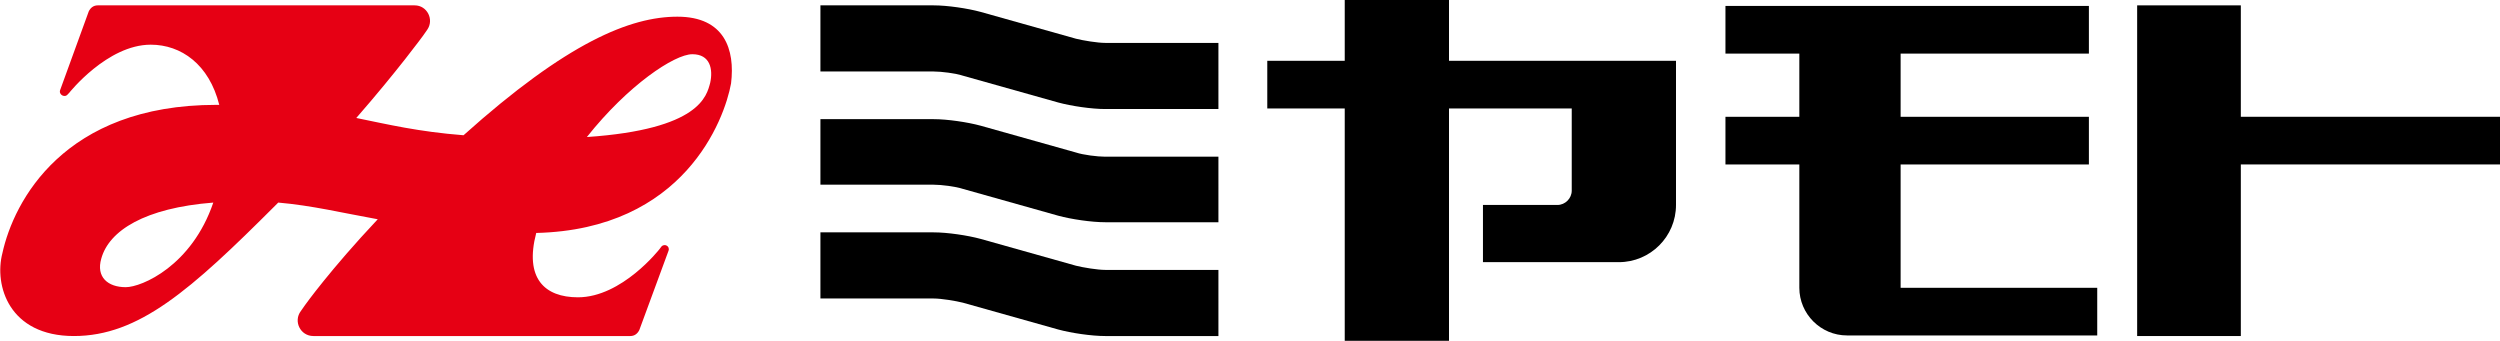
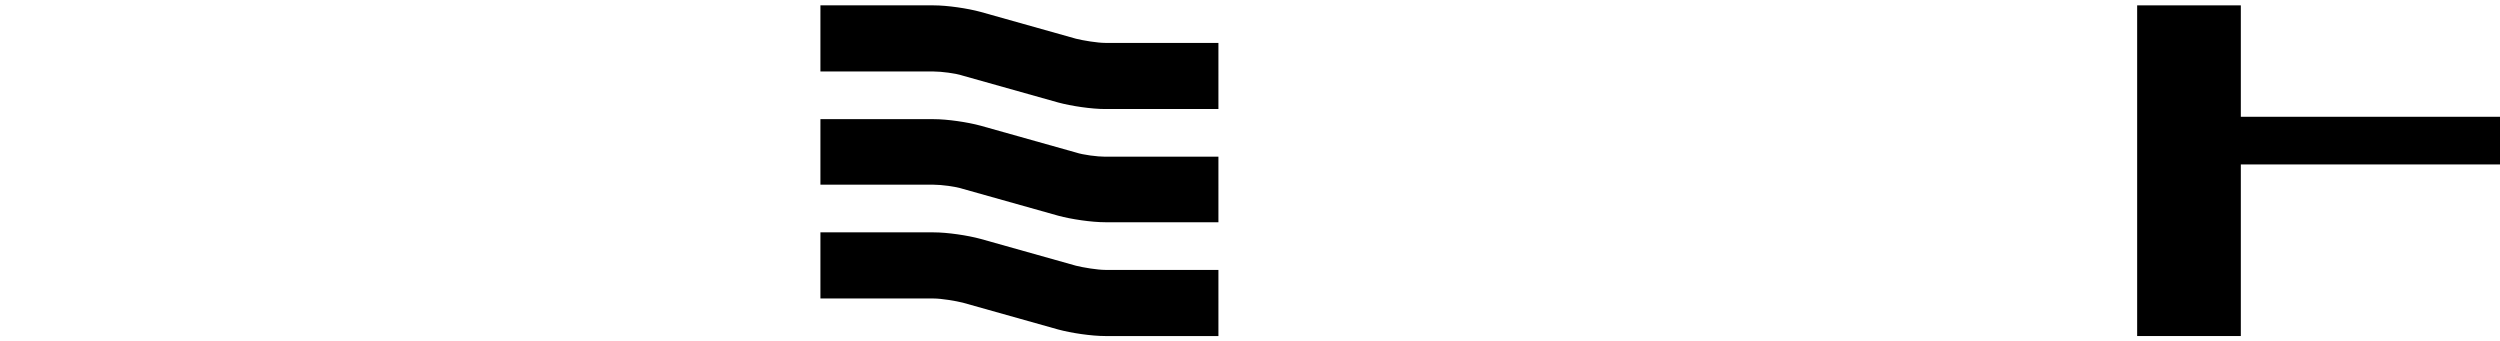
<svg xmlns="http://www.w3.org/2000/svg" version="1.1" id="a" x="0px" y="0px" viewBox="0 0 419.6 57.3" style="enable-background:new 0 0 419.6 57.3;" xml:space="preserve">
  <style type="text/css">
	.st0{fill:#E60014;}
</style>
  <polygon points="419.6,19.6 376.1,19.6 376.1,0.9 358.7,0.9 358.7,56.4 376.1,56.4 376.1,27.6 419.6,27.6 " />
  <path d="M204.5,18.3h-19c-2.3,0-5.7-0.5-7.9-1.1l-16-4.5c-1.2-0.4-3.6-0.7-4.9-0.7h-19V0.9h19c2.3,0,5.7,0.5,7.9,1.1l16,4.5  c1.2,0.3,3.6,0.7,4.9,0.7h19V18.3z" />
  <path d="M204.5,37.3h-19c-2.3,0-5.7-0.5-7.9-1.1l-16-4.5c-1.2-0.4-3.6-0.7-4.9-0.7h-19V20h19c2.3,0,5.7,0.5,7.9,1.1l16,4.5  c1.2,0.4,3.6,0.7,4.9,0.7h19V37.3z" />
  <path d="M204.5,56.4h-19c-2.3,0-5.7-0.5-7.9-1.1l-16-4.5c-1.2-0.3-3.6-0.7-4.9-0.7h-19V39h19c2.3,0,5.7,0.5,7.9,1.1l16,4.5  c1.2,0.3,3.6,0.7,4.9,0.7h19V56.4L204.5,56.4z" />
-   <path d="M319,48.3V27.6h31.6v-8H319V9h31.6v-8h-61v8H302v10.6h-12.4v8H302v20.7c0,4.4,3.6,8,8,8h42v-8L319,48.3L319,48.3z" />
-   <path d="M243.2,10.2V0h-17.5v10.2h-13v8h13v39h17.5v-39h20.6v13.8c0,1.3-1.1,2.4-2.4,2.4h-12.5v9.6h22.8c5.3,0,9.6-4.3,9.6-9.6V10.2  H243.2L243.2,10.2z" />
-   <path class="st0" d="M113.7,2.8c-7.9,0-18.5,4.3-35.9,19.9l0,0c-7.6-0.6-12.6-1.8-18-2.9C66.7,11.9,71,6,71,6l0.7-1  c1.2-1.7,0-4.1-2.1-4.1H16.4c-0.7,0-1.2,0.4-1.5,1l-4.8,13.2c-0.3,0.8,0.8,1.4,1.3,0.7l0.2-0.2c0,0,6.4-8.1,13.7-8.1  c5.1,0,9.8,3.3,11.5,10.1c-0.2,0-0.4,0-0.5,0c-25.6,0-34,16.2-35.9,24.9C-1,47.9,1.5,56.4,12.4,56.4S32,48.7,46.2,34.5  c0.2-0.2,0.3-0.3,0.5-0.5c5.7,0.5,10.6,1.7,16.7,2.8c-8,8.5-12.2,14.4-12.2,14.4l-0.7,1c-1.3,1.7-0.1,4.2,2.1,4.2h53.2  c0.7,0,1.2-0.4,1.5-1l4.9-13.3c0.3-0.8-0.7-1.3-1.2-0.7l-0.3,0.4c0,0-6.3,8.1-13.7,8.1c-5.6,0-9-3.2-7-10.8  c24.8-0.6,31.6-19,32.7-25.1C123.4,8.3,121.6,2.8,113.7,2.8L113.7,2.8z M21.1,48.2c-3,0-5-1.7-4.1-4.8c1.3-4.7,7.3-8.5,18.8-9.4  C32.2,44.6,23.8,48.2,21.1,48.2L21.1,48.2z M98.5,23c6.9-8.7,14.7-13.9,17.7-13.9s3.5,2.5,3,4.8C118.6,16.1,117.5,21.7,98.5,23z" />
</svg>